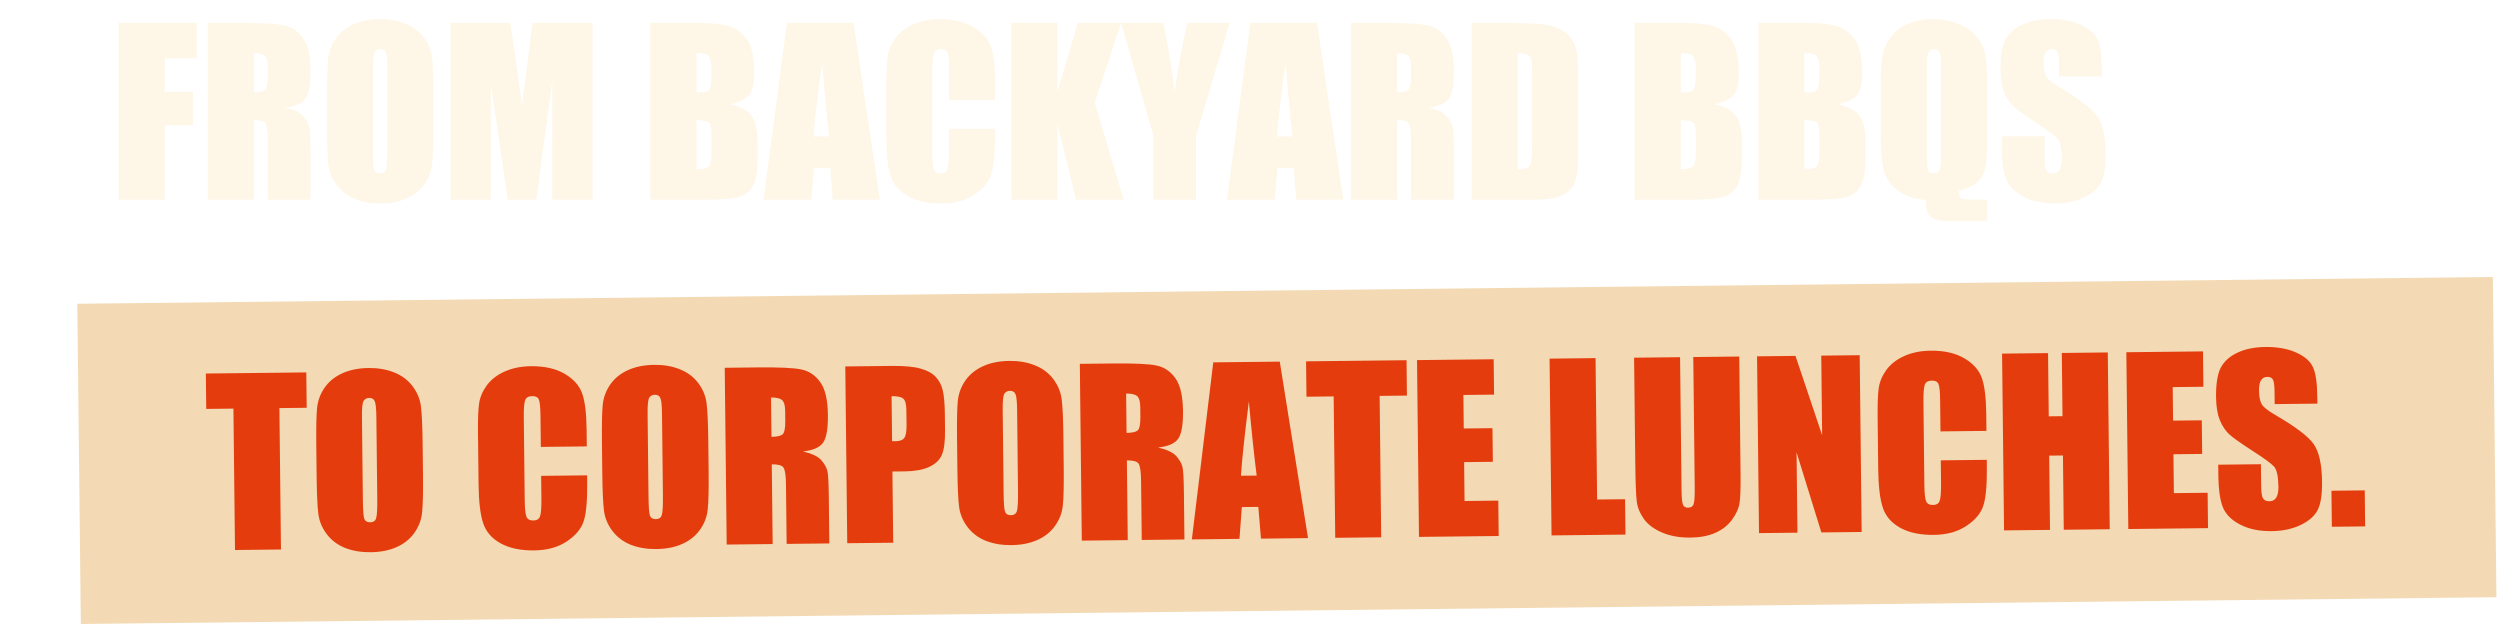
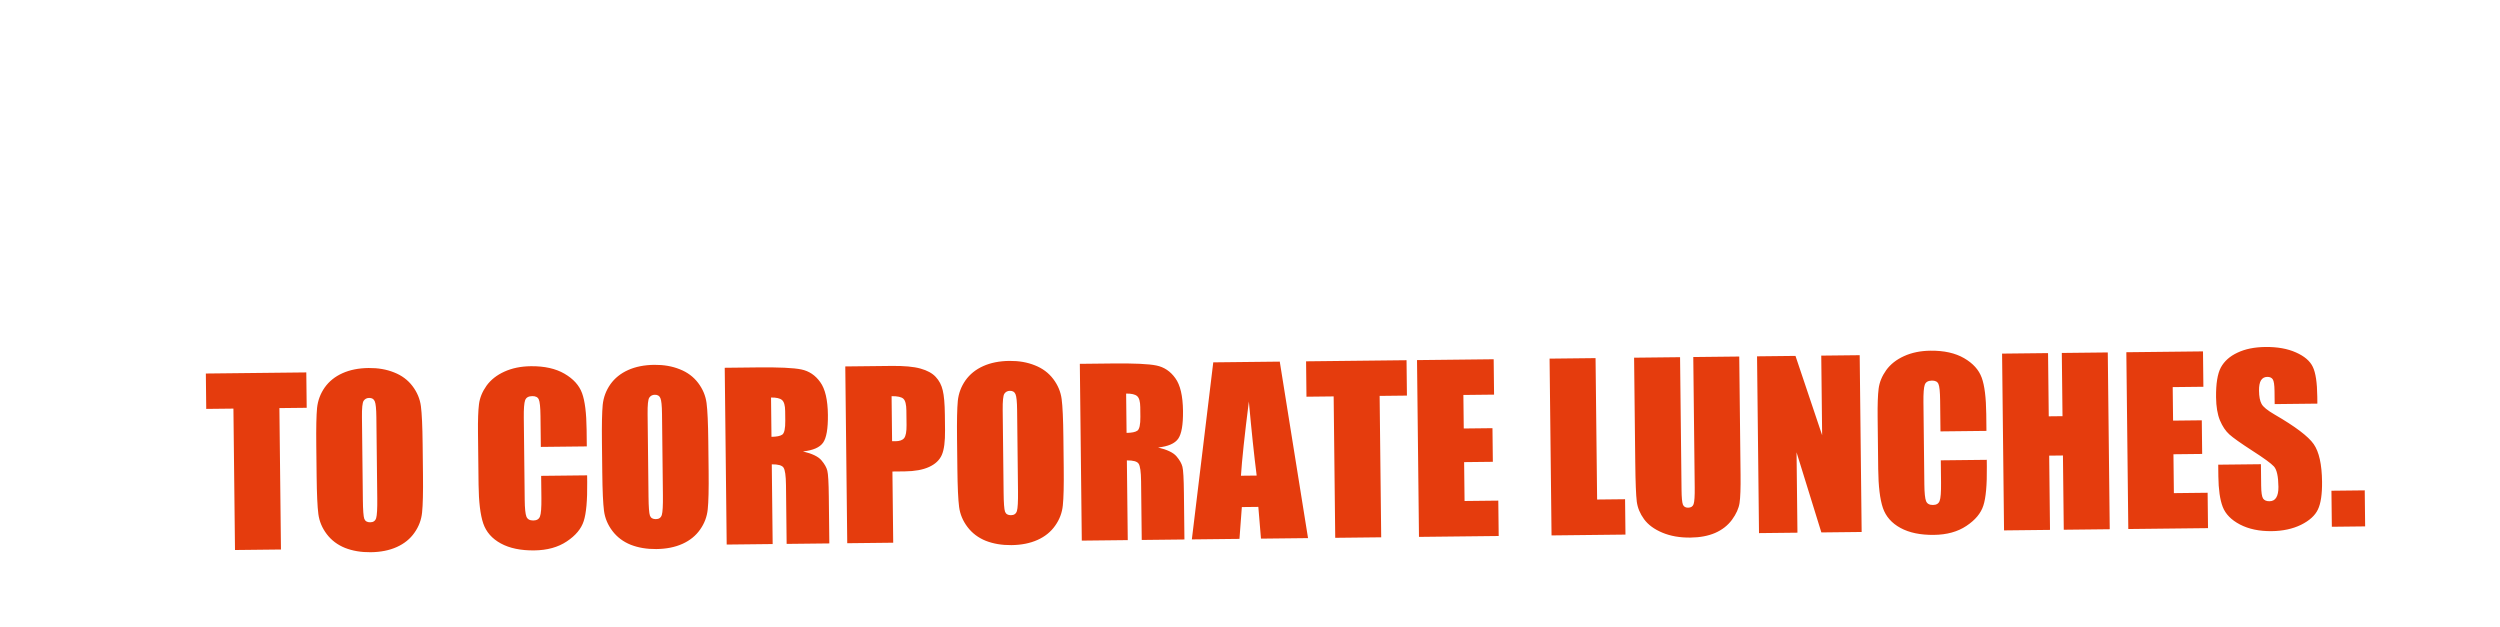
<svg xmlns="http://www.w3.org/2000/svg" width="626" height="157" viewBox="0 0 626 157" fill="none">
  <g filter="url(#filter0_d_88_9)">
-     <rect width="604.901" height="80.193" transform="translate(0 56.706) rotate(-0.635)" fill="#F3DAB4" />
    <path d="M57.344 73.898L57.442 82.757L50.606 82.833L50.999 118.241L39.488 118.369L39.095 82.961L32.287 83.036L32.189 74.177L57.344 73.898ZM86.559 99.498C86.608 103.946 86.534 107.1 86.336 108.962C86.156 110.805 85.518 112.499 84.423 114.042C83.347 115.585 81.874 116.777 80.005 117.619C78.137 118.46 75.954 118.894 73.457 118.922C71.087 118.948 68.951 118.589 67.046 117.844C65.16 117.081 63.634 115.931 62.469 114.395C61.303 112.858 60.601 111.18 60.362 109.359C60.123 107.539 59.978 104.35 59.928 99.793L59.844 92.219C59.794 87.772 59.86 84.626 60.04 82.783C60.238 80.921 60.876 79.219 61.952 77.676C63.047 76.132 64.529 74.94 66.397 74.099C68.266 73.258 70.448 72.823 72.946 72.796C75.315 72.769 77.443 73.138 79.329 73.901C81.234 74.645 82.769 75.786 83.934 77.323C85.1 78.859 85.802 80.538 86.041 82.358C86.28 84.178 86.424 87.367 86.475 91.924L86.559 99.498ZM74.887 85.08C74.864 83.02 74.731 81.709 74.488 81.146C74.262 80.565 73.794 80.279 73.083 80.287C72.482 80.293 72.02 80.535 71.697 81.013C71.392 81.472 71.252 82.841 71.278 85.12L71.507 105.79C71.535 108.36 71.653 109.945 71.86 110.544C72.086 111.143 72.581 111.439 73.347 111.43C74.13 111.422 74.628 111.07 74.839 110.375C75.05 109.68 75.141 108.029 75.112 105.422L74.887 85.08ZM127.581 92.425L116.07 92.553L115.984 84.843C115.959 82.601 115.816 81.208 115.555 80.664C115.312 80.101 114.771 79.825 113.932 79.834C112.985 79.844 112.387 80.188 112.139 80.865C111.891 81.543 111.78 83.002 111.805 85.245L112.033 105.806C112.057 107.957 112.2 109.359 112.462 110.012C112.725 110.666 113.303 110.987 114.196 110.977C115.052 110.968 115.605 110.634 115.853 109.975C116.119 109.315 116.238 107.774 116.212 105.349L116.15 99.799L127.661 99.671L127.68 101.394C127.731 105.969 127.439 109.217 126.804 111.138C126.187 113.059 124.775 114.752 122.567 116.217C120.377 117.681 117.66 118.432 114.416 118.468C111.043 118.505 108.257 117.925 106.056 116.728C103.855 115.531 102.387 113.861 101.652 111.718C100.917 109.557 100.526 106.307 100.478 101.969L100.334 89.036C100.299 85.846 100.382 83.457 100.583 81.869C100.784 80.262 101.414 78.715 102.473 77.226C103.551 75.738 105.041 74.564 106.946 73.704C108.869 72.826 111.079 72.373 113.576 72.345C116.966 72.308 119.772 72.933 121.992 74.221C124.212 75.509 125.679 77.133 126.394 79.094C127.108 81.037 127.488 84.077 127.534 88.215L127.581 92.425ZM158.086 98.705C158.135 103.153 158.061 106.307 157.863 108.169C157.682 110.012 157.045 111.706 155.95 113.249C154.873 114.792 153.401 115.984 151.532 116.826C149.664 117.667 147.481 118.101 144.984 118.129C142.614 118.155 140.477 117.796 138.573 117.051C136.687 116.288 135.161 115.138 133.996 113.602C132.83 112.065 132.128 110.387 131.889 108.566C131.65 106.746 131.505 103.557 131.455 99L131.371 91.426C131.321 86.979 131.387 83.833 131.567 81.99C131.765 80.128 132.402 78.426 133.479 76.883C134.574 75.339 136.056 74.147 137.924 73.306C139.792 72.465 141.975 72.03 144.473 72.003C146.842 71.976 148.97 72.345 150.856 73.108C152.76 73.852 154.295 74.993 155.461 76.529C156.626 78.066 157.329 79.745 157.568 81.565C157.807 83.385 157.951 86.574 158.002 91.131L158.086 98.705ZM146.414 84.287C146.391 82.227 146.258 80.916 146.014 80.353C145.789 79.772 145.321 79.486 144.61 79.494C144.009 79.5 143.547 79.743 143.224 80.22C142.919 80.679 142.779 82.048 142.804 84.327L143.034 104.997C143.062 107.567 143.18 109.152 143.387 109.751C143.612 110.35 144.108 110.646 144.874 110.637C145.657 110.629 146.155 110.277 146.366 109.582C146.577 108.887 146.668 107.236 146.639 104.629L146.414 84.287ZM162.118 72.737L170.266 72.646C175.698 72.586 179.374 72.755 181.292 73.153C183.229 73.551 184.809 74.609 186.031 76.327C187.271 78.027 187.912 80.764 187.954 84.537C187.992 87.982 187.59 90.302 186.746 91.496C185.902 92.691 184.224 93.42 181.711 93.685C183.996 94.225 185.536 94.964 186.33 95.903C187.124 96.843 187.617 97.712 187.808 98.512C188.017 99.294 188.142 101.471 188.181 105.044L188.311 116.719L177.62 116.837L177.457 102.127C177.431 99.757 177.223 98.292 176.834 97.731C176.463 97.17 175.485 96.899 173.899 96.916L174.12 116.876L162.609 117.004L162.118 72.737ZM173.713 80.183L173.823 90.026C175.117 90.012 176.017 89.829 176.524 89.477C177.048 89.106 177.3 87.946 177.278 85.995L177.251 83.562C177.236 82.158 176.97 81.241 176.455 80.809C175.958 80.377 175.044 80.168 173.713 80.183ZM192.304 72.402L203.897 72.274C207.032 72.239 209.441 72.458 211.124 72.932C212.824 73.405 214.099 74.102 214.948 75.022C215.815 75.942 216.402 77.066 216.708 78.394C217.032 79.703 217.21 81.742 217.241 84.513L217.283 88.368C217.315 91.194 217.046 93.257 216.477 94.557C215.908 95.858 214.844 96.863 213.284 97.573C211.742 98.283 209.713 98.652 207.198 98.68L204.108 98.714L204.306 116.541L192.795 116.669L192.304 72.402ZM203.899 79.848L204.024 91.113C204.352 91.128 204.635 91.134 204.872 91.131C205.929 91.119 206.655 90.856 207.051 90.341C207.464 89.808 207.662 88.721 207.644 87.081L207.603 83.444C207.587 81.931 207.339 80.95 206.86 80.499C206.381 80.049 205.394 79.832 203.899 79.848ZM247.002 97.719C247.052 102.167 246.977 105.321 246.779 107.183C246.599 109.026 245.961 110.72 244.866 112.263C243.79 113.807 242.317 114.999 240.449 115.84C238.58 116.681 236.398 117.115 233.9 117.143C231.531 117.169 229.394 116.81 227.49 116.065C225.603 115.303 224.078 114.153 222.912 112.616C221.746 111.079 221.044 109.401 220.805 107.58C220.566 105.76 220.422 102.571 220.371 98.014L220.287 90.441C220.238 85.993 220.303 82.847 220.483 81.004C220.681 79.143 221.319 77.44 222.396 75.897C223.49 74.353 224.972 73.161 226.841 72.32C228.709 71.479 230.892 71.044 233.389 71.017C235.759 70.991 237.887 71.359 239.773 72.122C241.677 72.867 243.212 74.007 244.377 75.544C245.543 77.08 246.245 78.759 246.484 80.579C246.723 82.4 246.868 85.588 246.918 90.145L247.002 97.719ZM235.33 83.301C235.307 81.241 235.174 79.93 234.931 79.368C234.706 78.787 234.238 78.5 233.527 78.508C232.925 78.515 232.463 78.757 232.14 79.234C231.835 79.694 231.696 81.062 231.721 83.341L231.95 104.011C231.978 106.582 232.096 108.166 232.303 108.766C232.529 109.365 233.024 109.66 233.79 109.652C234.574 109.643 235.071 109.291 235.282 108.596C235.493 107.901 235.584 106.25 235.555 103.643L235.33 83.301ZM251.035 71.751L259.183 71.661C264.615 71.6 268.29 71.769 270.209 72.167C272.145 72.565 273.725 73.623 274.947 75.342C276.188 77.041 276.829 79.778 276.87 83.551C276.909 86.996 276.506 89.316 275.662 90.51C274.819 91.705 273.141 92.434 270.628 92.699C272.912 93.239 274.452 93.978 275.246 94.918C276.041 95.857 276.533 96.726 276.725 97.526C276.934 98.308 277.058 100.485 277.098 104.058L277.227 115.733L266.536 115.851L266.373 101.141C266.347 98.772 266.139 97.306 265.75 96.746C265.38 96.185 264.401 95.913 262.815 95.93L263.037 115.89L251.526 116.018L251.035 71.751ZM262.63 79.197L262.739 89.04C264.033 89.026 264.934 88.843 265.44 88.491C265.965 88.12 266.216 86.96 266.195 85.01L266.168 82.576C266.152 81.172 265.887 80.255 265.371 79.823C264.874 79.391 263.961 79.182 262.63 79.197ZM301.098 71.196L308.178 115.39L296.394 115.52L295.732 107.57L291.603 107.616L291.008 115.58L279.086 115.712L284.447 71.38L301.098 71.196ZM295.317 99.727C294.678 94.72 294.026 88.538 293.361 81.181C292.288 89.651 291.627 95.848 291.379 99.77L295.317 99.727ZM332.842 70.844L332.941 79.703L326.105 79.779L326.498 115.187L314.987 115.314L314.594 79.906L307.786 79.982L307.688 71.123L332.842 70.844ZM335.467 70.815L354.661 70.602L354.76 79.461L347.076 79.546L347.17 87.94L354.36 87.86L354.454 96.282L347.263 96.362L347.371 106.095L355.819 106.002L355.918 114.86L335.958 115.082L335.467 70.815ZM380.172 70.319L380.564 105.727L387.564 105.65L387.662 114.508L369.151 114.714L368.66 70.447L380.172 70.319ZM416.154 69.92L416.482 99.504C416.519 102.858 416.436 105.22 416.232 106.59C416.028 107.941 415.397 109.343 414.337 110.795C413.277 112.228 411.868 113.329 410.108 114.096C408.366 114.844 406.301 115.232 403.913 115.258C401.27 115.287 398.932 114.876 396.899 114.023C394.866 113.171 393.341 112.048 392.323 110.656C391.304 109.263 390.696 107.793 390.496 106.246C390.297 104.681 390.169 101.4 390.114 96.406L389.823 70.212L401.334 70.085L401.702 103.278C401.724 105.21 401.838 106.449 402.044 106.993C402.269 107.519 402.7 107.779 403.338 107.772C404.067 107.764 404.529 107.467 404.723 106.881C404.935 106.277 405.029 104.873 405.004 102.667L404.643 70.048L416.154 69.92ZM446.312 69.586L446.803 113.853L436.714 113.965L430.502 93.907L430.726 114.031L421.101 114.138L420.61 69.871L430.235 69.764L436.909 89.625L436.688 69.693L446.312 69.586ZM478.051 88.54L466.54 88.668L466.455 80.957C466.43 78.715 466.287 77.322 466.026 76.778C465.782 76.216 465.242 75.939 464.403 75.948C463.455 75.959 462.857 76.303 462.61 76.98C462.362 77.657 462.251 79.117 462.275 81.359L462.503 101.92C462.527 104.071 462.67 105.473 462.933 106.127C463.195 106.78 463.773 107.102 464.666 107.092C465.523 107.082 466.075 106.748 466.323 106.089C466.589 105.43 466.709 103.888 466.682 101.464L466.621 95.913L478.132 95.786L478.151 97.508C478.202 102.083 477.909 105.332 477.274 107.253C476.658 109.174 475.245 110.867 473.037 112.331C470.848 113.796 468.131 114.546 464.886 114.582C461.514 114.619 458.727 114.04 456.527 112.843C454.326 111.646 452.858 109.976 452.123 107.833C451.388 105.671 450.997 102.422 450.948 98.083L450.805 85.15C450.77 81.96 450.853 79.572 451.054 77.983C451.255 76.377 451.885 74.829 452.944 73.341C454.021 71.852 455.512 70.678 457.417 69.818C459.339 68.94 461.549 68.487 464.047 68.46C467.437 68.422 470.242 69.047 472.463 70.335C474.683 71.623 476.15 73.248 476.864 75.209C477.579 77.151 477.959 80.192 478.005 84.329L478.051 88.54ZM508.433 68.897L508.924 113.164L497.413 113.292L497.207 94.699L493.762 94.737L493.968 113.33L482.457 113.458L481.966 69.191L493.477 69.063L493.653 84.894L497.098 84.856L496.922 69.025L508.433 68.897ZM513.081 68.846L532.275 68.633L532.374 77.492L524.691 77.577L524.784 85.971L531.975 85.891L532.068 94.313L524.877 94.392L524.985 104.126L533.434 104.032L533.532 112.891L513.572 113.113L513.081 68.846ZM560.914 81.715L550.224 81.833L550.187 78.552C550.17 77.021 550.023 76.047 549.745 75.631C549.467 75.215 549.009 75.01 548.371 75.017C547.678 75.025 547.152 75.314 546.794 75.883C546.454 76.451 546.29 77.31 546.303 78.459C546.32 79.935 546.532 81.045 546.942 81.788C547.333 82.531 548.427 83.421 550.225 84.458C555.381 87.446 558.635 89.907 559.988 91.843C561.34 93.778 562.04 96.915 562.088 101.254C562.123 104.407 561.775 106.735 561.044 108.238C560.332 109.741 558.924 111.015 556.821 112.059C554.718 113.085 552.262 113.613 549.455 113.645C546.375 113.679 543.734 113.125 541.534 111.982C539.352 110.84 537.914 109.37 537.219 107.573C536.525 105.776 536.159 103.218 536.122 99.901L536.09 97.003L546.781 96.884L546.841 102.27C546.859 103.929 547.017 104.994 547.314 105.465C547.629 105.935 548.169 106.166 548.935 106.158C549.7 106.149 550.262 105.842 550.62 105.237C550.996 104.631 551.177 103.735 551.164 102.551C551.135 99.944 550.761 98.244 550.041 97.45C549.303 96.656 547.493 95.336 544.61 93.49C541.728 91.626 539.817 90.271 538.877 89.424C537.938 88.578 537.15 87.402 536.514 85.896C535.896 84.389 535.573 82.46 535.547 80.109C535.51 76.719 535.911 74.235 536.75 72.658C537.608 71.081 538.998 69.844 540.92 68.947C542.842 68.033 545.171 67.56 547.905 67.53C550.894 67.497 553.442 67.952 555.549 68.894C557.674 69.837 559.082 71.043 559.773 72.512C560.482 73.963 560.856 76.447 560.895 79.965L560.914 81.715ZM572.777 103.432L572.877 112.455L564.538 112.548L564.438 103.525L572.777 103.432Z" fill="#E53C0D" />
  </g>
-   <path d="M29.719 5.73H49.215V14.59H41.23V22.984H48.34V31.406H41.23V50H29.719V5.73ZM52.031 5.73H60.18C65.612 5.73 69.285 5.94 71.199 6.359C73.132 6.779 74.699 7.854 75.902 9.586C77.124 11.3 77.734 14.043 77.734 17.816C77.734 21.262 77.306 23.577 76.449 24.762C75.592 25.947 73.906 26.658 71.391 26.895C73.669 27.46 75.201 28.216 75.984 29.164C76.768 30.112 77.251 30.987 77.434 31.789C77.634 32.573 77.734 34.751 77.734 38.324V50H67.043V35.289C67.043 32.919 66.852 31.452 66.469 30.887C66.104 30.322 65.129 30.039 63.543 30.039V50H52.031V5.73ZM63.543 13.305V23.148C64.837 23.148 65.74 22.975 66.25 22.629C66.779 22.264 67.043 21.107 67.043 19.156V16.723C67.043 15.319 66.788 14.398 66.277 13.961C65.785 13.523 64.874 13.305 63.543 13.305ZM108.523 31.652C108.523 36.1 108.414 39.254 108.195 41.113C107.995 42.954 107.339 44.641 106.227 46.172C105.133 47.703 103.647 48.879 101.77 49.699C99.892 50.52 97.704 50.93 95.207 50.93C92.837 50.93 90.704 50.547 88.809 49.781C86.931 48.997 85.418 47.831 84.269 46.281C83.121 44.732 82.438 43.046 82.219 41.223C82 39.4 81.891 36.21 81.891 31.652V24.078C81.891 19.63 81.991 16.486 82.191 14.645C82.41 12.785 83.066 11.09 84.16 9.559C85.272 8.027 86.767 6.852 88.644 6.031C90.522 5.211 92.71 4.801 95.207 4.801C97.577 4.801 99.701 5.193 101.578 5.977C103.474 6.742 104.996 7.9 106.145 9.449C107.293 10.999 107.977 12.685 108.195 14.508C108.414 16.331 108.523 19.521 108.523 24.078V31.652ZM97.012 17.105C97.012 15.046 96.893 13.733 96.656 13.168C96.438 12.585 95.973 12.293 95.262 12.293C94.66 12.293 94.195 12.53 93.867 13.004C93.557 13.46 93.402 14.827 93.402 17.105V37.777C93.402 40.348 93.503 41.934 93.703 42.535C93.922 43.137 94.414 43.438 95.18 43.438C95.963 43.438 96.465 43.091 96.684 42.398C96.902 41.706 97.012 40.056 97.012 37.449V17.105ZM148.363 5.73V50H138.301V20.113L134.281 50H127.145L122.906 20.797V50H112.844V5.73H127.746C128.184 8.392 128.648 11.527 129.141 15.137L130.727 26.402L133.352 5.73H148.363ZM162.883 5.73H174.367C177.995 5.73 180.738 6.013 182.598 6.578C184.475 7.143 185.988 8.292 187.137 10.023C188.285 11.737 188.859 14.508 188.859 18.336C188.859 20.924 188.449 22.729 187.629 23.75C186.827 24.771 185.232 25.555 182.844 26.102C185.505 26.703 187.31 27.706 188.258 29.109C189.206 30.495 189.68 32.628 189.68 35.508V39.609C189.68 42.599 189.333 44.814 188.641 46.254C187.966 47.694 186.882 48.678 185.387 49.207C183.892 49.736 180.829 50 176.199 50H162.883V5.73ZM174.395 13.305V23.148C174.887 23.13 175.27 23.121 175.543 23.121C176.673 23.121 177.393 22.848 177.703 22.301C178.013 21.736 178.168 20.141 178.168 17.516C178.168 16.13 178.04 15.164 177.785 14.617C177.53 14.052 177.193 13.697 176.773 13.551C176.372 13.405 175.579 13.323 174.395 13.305ZM174.395 30.039V42.426C176.017 42.371 177.047 42.116 177.484 41.66C177.94 41.204 178.168 40.083 178.168 38.297V34.168C178.168 32.272 177.967 31.124 177.566 30.723C177.165 30.322 176.108 30.094 174.395 30.039ZM213.715 5.73L220.305 50H208.52L207.945 42.043H203.816L203.133 50H191.211L197.062 5.73H213.715ZM207.617 34.195C207.034 29.182 206.451 22.994 205.867 15.629C204.701 24.087 203.971 30.276 203.68 34.195H207.617ZM249.152 25.035H237.641V17.324C237.641 15.082 237.513 13.688 237.258 13.141C237.021 12.575 236.483 12.293 235.645 12.293C234.697 12.293 234.095 12.63 233.84 13.305C233.585 13.979 233.457 15.438 233.457 17.68V38.242C233.457 40.393 233.585 41.797 233.84 42.453C234.095 43.109 234.669 43.438 235.562 43.438C236.419 43.438 236.975 43.109 237.23 42.453C237.504 41.797 237.641 40.257 237.641 37.832V32.281H249.152V34.004C249.152 38.579 248.824 41.824 248.168 43.738C247.53 45.652 246.099 47.329 243.875 48.77C241.669 50.21 238.944 50.93 235.699 50.93C232.327 50.93 229.547 50.319 227.359 49.098C225.172 47.876 223.723 46.19 223.012 44.039C222.301 41.87 221.945 38.616 221.945 34.277V21.344C221.945 18.154 222.055 15.766 222.273 14.18C222.492 12.575 223.139 11.035 224.215 9.559C225.309 8.082 226.812 6.924 228.727 6.086C230.659 5.229 232.874 4.801 235.371 4.801C238.762 4.801 241.56 5.457 243.766 6.77C245.971 8.082 247.421 9.723 248.113 11.691C248.806 13.642 249.152 16.686 249.152 20.824V25.035ZM280.707 5.73L274.117 25.719L281.336 50H269.441L264.793 31.023V50H253.281V5.73H264.793V22.93L269.906 5.73H280.707ZM307.887 5.73L299.492 33.977V50H288.828V33.977L280.734 5.73H291.316C292.975 14.353 293.905 20.159 294.105 23.148C294.743 18.427 295.81 12.621 297.305 5.73H307.887ZM329.762 5.73L336.352 50H324.566L323.992 42.043H319.863L319.18 50H307.258L313.109 5.73H329.762ZM323.664 34.195C323.081 29.182 322.497 22.994 321.914 15.629C320.747 24.087 320.018 30.276 319.727 34.195H323.664ZM338.32 5.73H346.469C351.901 5.73 355.574 5.94 357.488 6.359C359.421 6.779 360.988 7.854 362.191 9.586C363.413 11.3 364.023 14.043 364.023 17.816C364.023 21.262 363.595 23.577 362.738 24.762C361.882 25.947 360.195 26.658 357.68 26.895C359.958 27.46 361.49 28.216 362.273 29.164C363.057 30.112 363.54 30.987 363.723 31.789C363.923 32.573 364.023 34.751 364.023 38.324V50H353.332V35.289C353.332 32.919 353.141 31.452 352.758 30.887C352.393 30.322 351.418 30.039 349.832 30.039V50H338.32V5.73ZM349.832 13.305V23.148C351.126 23.148 352.029 22.975 352.539 22.629C353.068 22.264 353.332 21.107 353.332 19.156V16.723C353.332 15.319 353.077 14.398 352.566 13.961C352.074 13.523 351.163 13.305 349.832 13.305ZM368.508 5.73H377.121C382.681 5.73 386.436 5.986 388.387 6.496C390.355 7.007 391.85 7.845 392.871 9.012C393.892 10.178 394.53 11.482 394.785 12.922C395.04 14.344 395.168 17.151 395.168 21.344V36.848C395.168 40.822 394.977 43.483 394.594 44.832C394.229 46.163 393.582 47.211 392.652 47.977C391.723 48.724 390.574 49.253 389.207 49.562C387.84 49.854 385.78 50 383.027 50H368.508V5.73ZM380.02 13.305V42.426C381.678 42.426 382.699 42.098 383.082 41.441C383.465 40.767 383.656 38.953 383.656 36V18.801C383.656 16.796 383.592 15.51 383.465 14.945C383.337 14.38 383.046 13.97 382.59 13.715C382.134 13.441 381.277 13.305 380.02 13.305ZM409.359 5.73H420.844C424.471 5.73 427.215 6.013 429.074 6.578C430.952 7.143 432.465 8.292 433.613 10.023C434.762 11.737 435.336 14.508 435.336 18.336C435.336 20.924 434.926 22.729 434.105 23.75C433.303 24.771 431.708 25.555 429.32 26.102C431.982 26.703 433.786 27.706 434.734 29.109C435.682 30.495 436.156 32.628 436.156 35.508V39.609C436.156 42.599 435.81 44.814 435.117 46.254C434.443 47.694 433.358 48.678 431.863 49.207C430.368 49.736 427.306 50 422.676 50H409.359V5.73ZM420.871 13.305V23.148C421.363 23.13 421.746 23.121 422.02 23.121C423.15 23.121 423.87 22.848 424.18 22.301C424.49 21.736 424.645 20.141 424.645 17.516C424.645 16.13 424.517 15.164 424.262 14.617C424.007 14.052 423.669 13.697 423.25 13.551C422.849 13.405 422.056 13.323 420.871 13.305ZM420.871 30.039V42.426C422.493 42.371 423.523 42.116 423.961 41.66C424.417 41.204 424.645 40.083 424.645 38.297V34.168C424.645 32.272 424.444 31.124 424.043 30.723C423.642 30.322 422.585 30.094 420.871 30.039ZM440.312 5.73H451.797C455.424 5.73 458.168 6.013 460.027 6.578C461.905 7.143 463.418 8.292 464.566 10.023C465.715 11.737 466.289 14.508 466.289 18.336C466.289 20.924 465.879 22.729 465.059 23.75C464.257 24.771 462.661 25.555 460.273 26.102C462.935 26.703 464.74 27.706 465.688 29.109C466.635 30.495 467.109 32.628 467.109 35.508V39.609C467.109 42.599 466.763 44.814 466.07 46.254C465.396 47.694 464.311 48.678 462.816 49.207C461.322 49.736 458.259 50 453.629 50H440.312V5.73ZM451.824 13.305V23.148C452.316 23.13 452.699 23.121 452.973 23.121C454.103 23.121 454.823 22.848 455.133 22.301C455.443 21.736 455.598 20.141 455.598 17.516C455.598 16.13 455.47 15.164 455.215 14.617C454.96 14.052 454.622 13.697 454.203 13.551C453.802 13.405 453.009 13.323 451.824 13.305ZM451.824 30.039V42.426C453.447 42.371 454.477 42.116 454.914 41.66C455.37 41.204 455.598 40.083 455.598 38.297V34.168C455.598 32.272 455.397 31.124 454.996 30.723C454.595 30.322 453.538 30.094 451.824 30.039ZM497.598 50V55.359H488.902C486.806 55.359 485.329 55.195 484.473 54.867C483.616 54.557 483.033 54.083 482.723 53.445C482.431 52.807 482.285 51.659 482.285 50C479.678 49.927 477.436 49.243 475.559 47.949C473.681 46.655 472.441 45.014 471.84 43.027C471.238 41.022 470.938 38.033 470.938 34.059V20.359C470.938 17.352 471.111 15.064 471.457 13.496C471.822 11.91 472.56 10.425 473.672 9.039C474.784 7.635 476.215 6.578 477.965 5.867C479.715 5.156 481.656 4.801 483.789 4.801C486.359 4.801 488.647 5.238 490.652 6.113C492.676 6.988 494.18 8.1 495.164 9.449C496.167 10.798 496.814 12.202 497.105 13.66C497.415 15.1 497.57 17.251 497.57 20.113V34.496C497.57 38.434 497.379 41.104 496.996 42.508C496.613 43.911 495.875 45.033 494.781 45.871C493.706 46.691 492.266 47.32 490.461 47.758C490.516 48.742 490.716 49.362 491.062 49.617C491.427 49.872 492.275 50 493.605 50H497.598ZM486.059 17.105C486.059 15.046 485.94 13.733 485.703 13.168C485.484 12.585 485.02 12.293 484.309 12.293C483.707 12.293 483.242 12.53 482.914 13.004C482.604 13.46 482.449 14.827 482.449 17.105V37.777C482.449 40.348 482.549 41.934 482.75 42.535C482.969 43.137 483.461 43.438 484.227 43.438C485.01 43.438 485.512 43.091 485.73 42.398C485.949 41.706 486.059 40.056 486.059 37.449V17.105ZM526.281 19.129H515.59V15.848C515.59 14.316 515.453 13.341 515.18 12.922C514.906 12.503 514.451 12.293 513.812 12.293C513.12 12.293 512.591 12.575 512.227 13.141C511.88 13.706 511.707 14.562 511.707 15.711C511.707 17.188 511.908 18.299 512.309 19.047C512.691 19.794 513.776 20.697 515.562 21.754C520.685 24.798 523.911 27.296 525.242 29.246C526.573 31.197 527.238 34.341 527.238 38.68C527.238 41.833 526.865 44.158 526.117 45.652C525.388 47.147 523.966 48.405 521.852 49.426C519.737 50.428 517.276 50.93 514.469 50.93C511.388 50.93 508.754 50.346 506.566 49.18C504.397 48.013 502.975 46.527 502.301 44.723C501.626 42.918 501.289 40.357 501.289 37.039V34.141H511.98V39.527C511.98 41.186 512.126 42.253 512.418 42.727C512.728 43.2 513.266 43.438 514.031 43.438C514.797 43.438 515.362 43.137 515.727 42.535C516.109 41.934 516.301 41.04 516.301 39.855C516.301 37.249 515.945 35.544 515.234 34.742C514.505 33.94 512.71 32.6 509.848 30.723C506.986 28.827 505.09 27.451 504.16 26.594C503.23 25.737 502.456 24.552 501.836 23.039C501.234 21.526 500.934 19.594 500.934 17.242C500.934 13.852 501.362 11.372 502.219 9.805C503.094 8.237 504.497 7.016 506.43 6.141C508.362 5.247 510.695 4.801 513.43 4.801C516.419 4.801 518.962 5.284 521.059 6.25C523.173 7.216 524.568 8.438 525.242 9.914C525.935 11.372 526.281 13.861 526.281 17.379V19.129Z" fill="#FEF6E6" />
  <defs>
    <filter id="filter0_d_88_9" x="0" y="50" width="625.106" height="106.248" filterUnits="userSpaceOnUse" color-interpolation-filters="sRGB">
      <feFlood flood-opacity="0" result="BackgroundImageFix" />
      <feColorMatrix in="SourceAlpha" type="matrix" values="0 0 0 0 0 0 0 0 0 0 0 0 0 0 0 0 0 0 127 0" result="hardAlpha" />
      <feOffset dx="19.354" dy="19.354" />
      <feComposite in2="hardAlpha" operator="out" />
      <feColorMatrix type="matrix" values="0 0 0 0 0.898 0 0 0 0 0.235 0 0 0 0 0.051 0 0 0 1 0" />
      <feBlend mode="normal" in2="BackgroundImageFix" result="effect1_dropShadow_88_9" />
      <feBlend mode="normal" in="SourceGraphic" in2="effect1_dropShadow_88_9" result="shape" />
    </filter>
  </defs>
</svg>